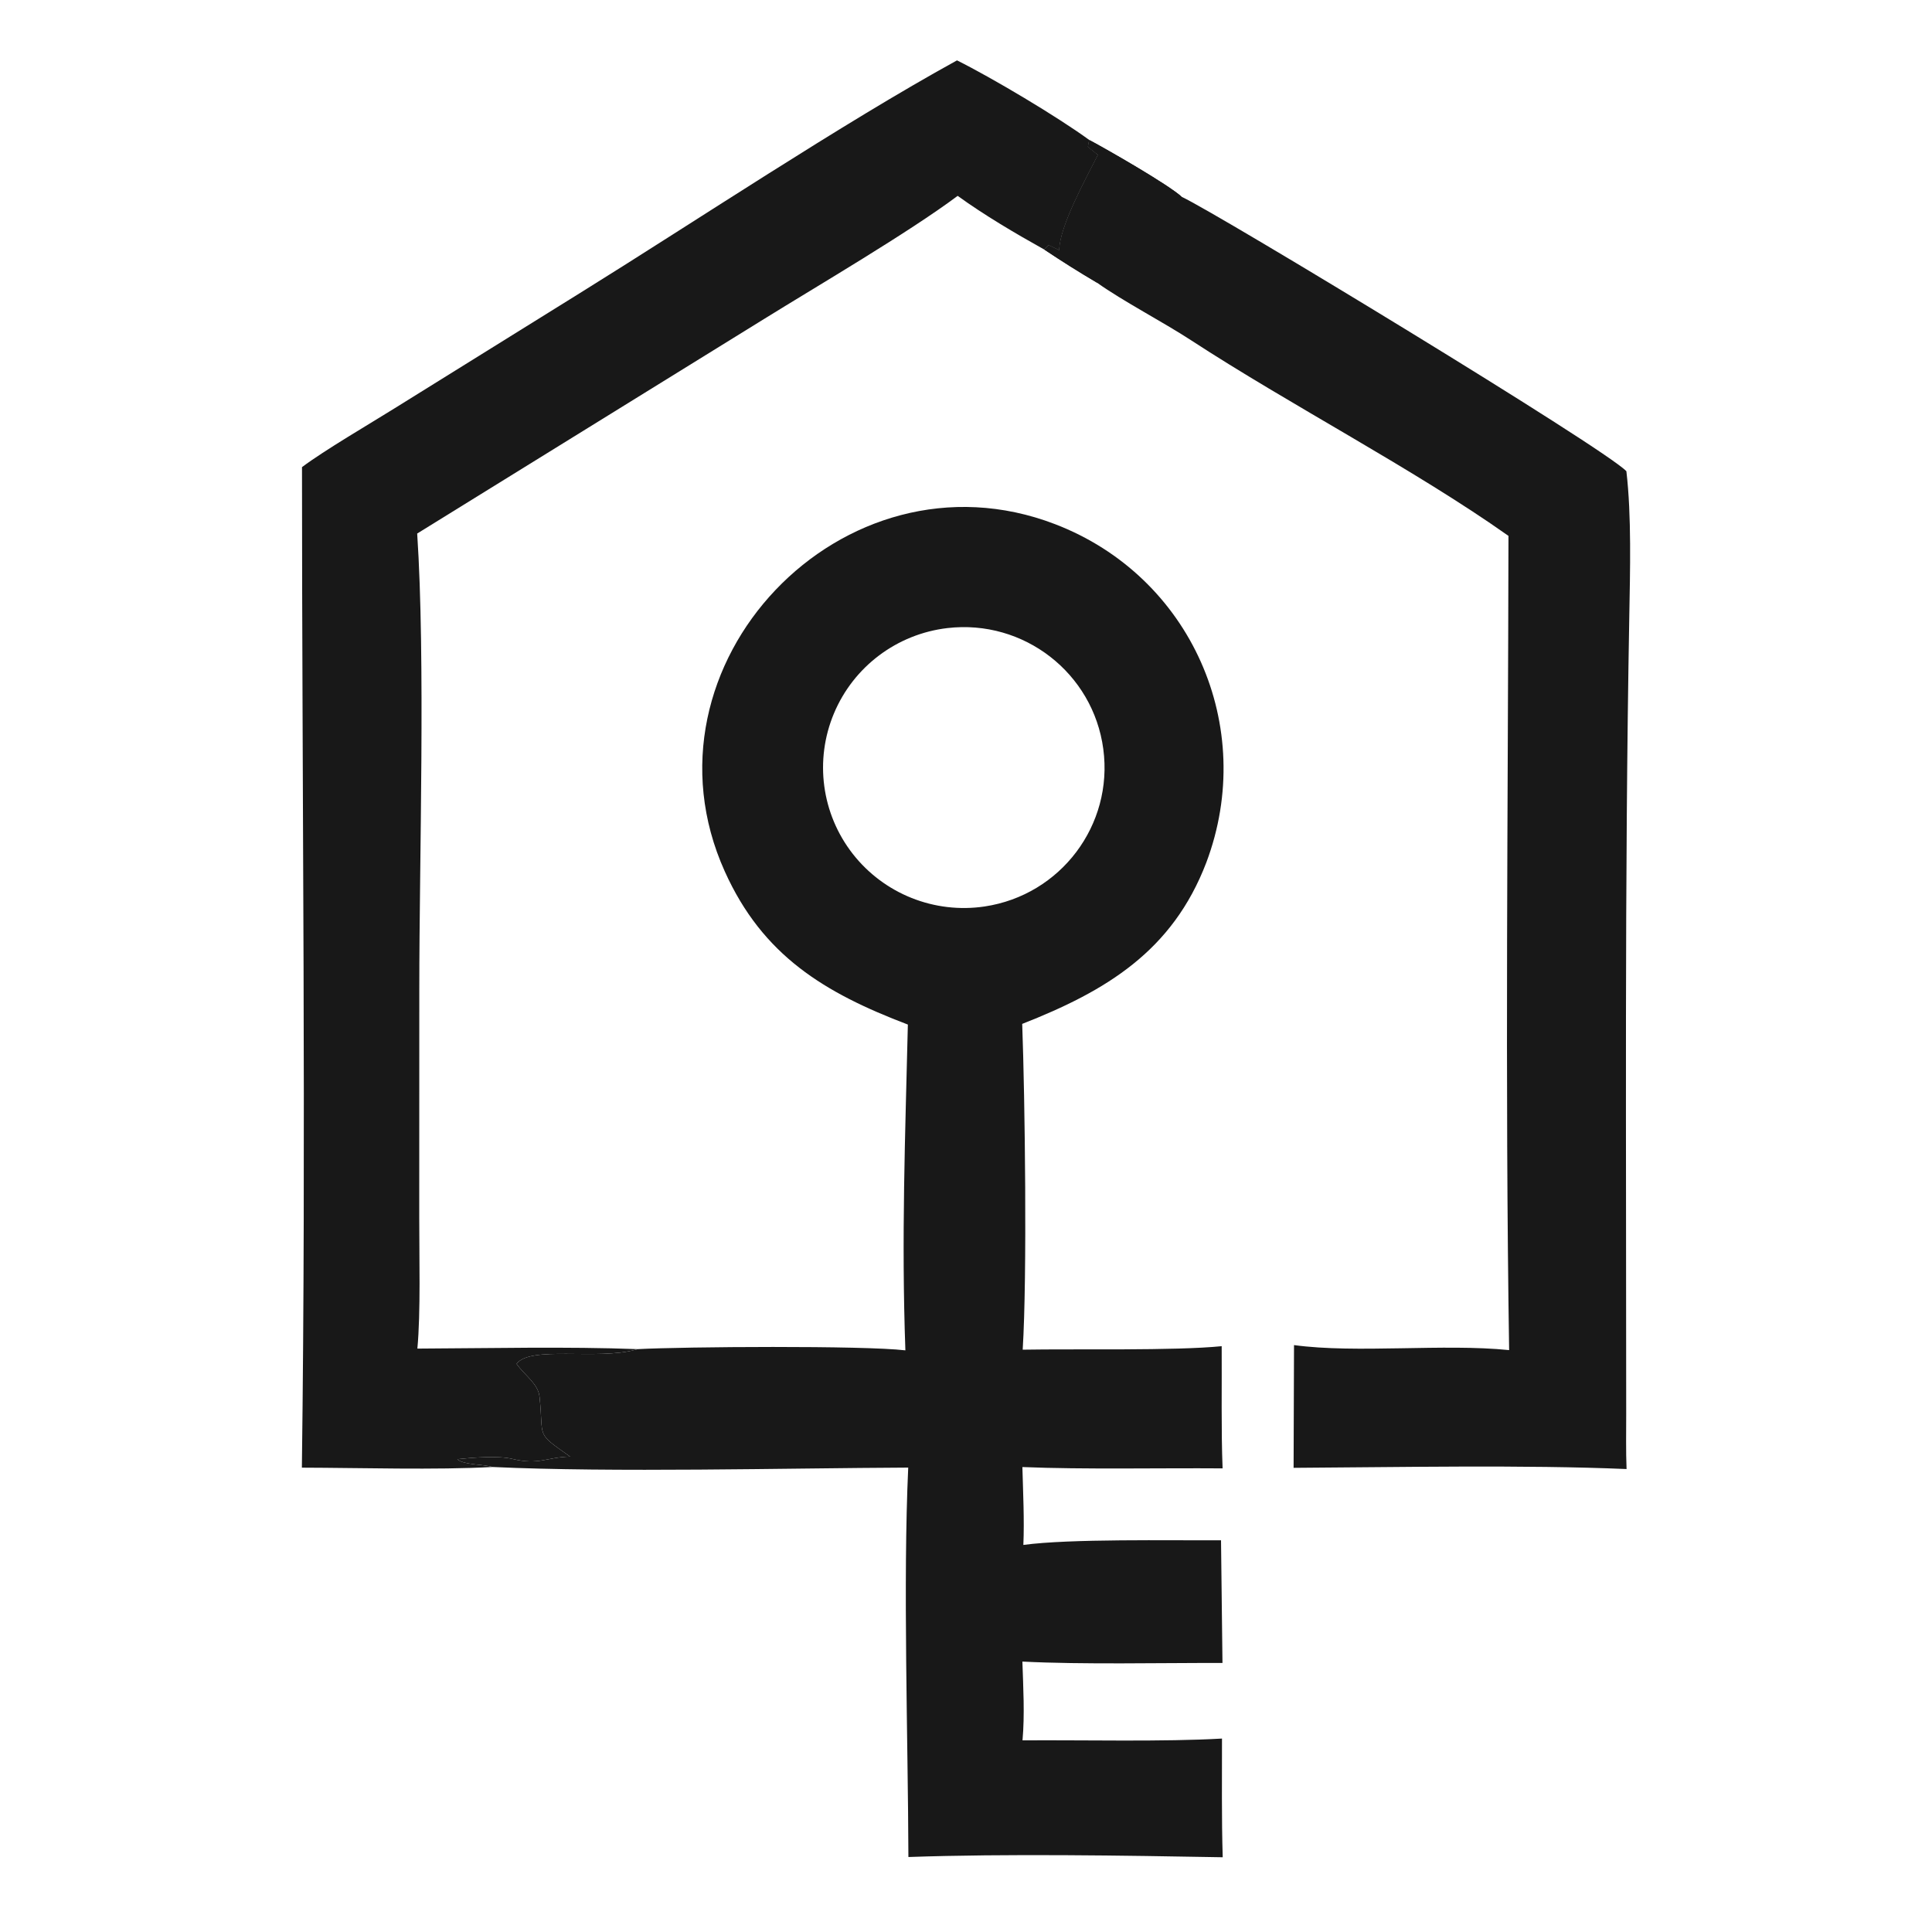
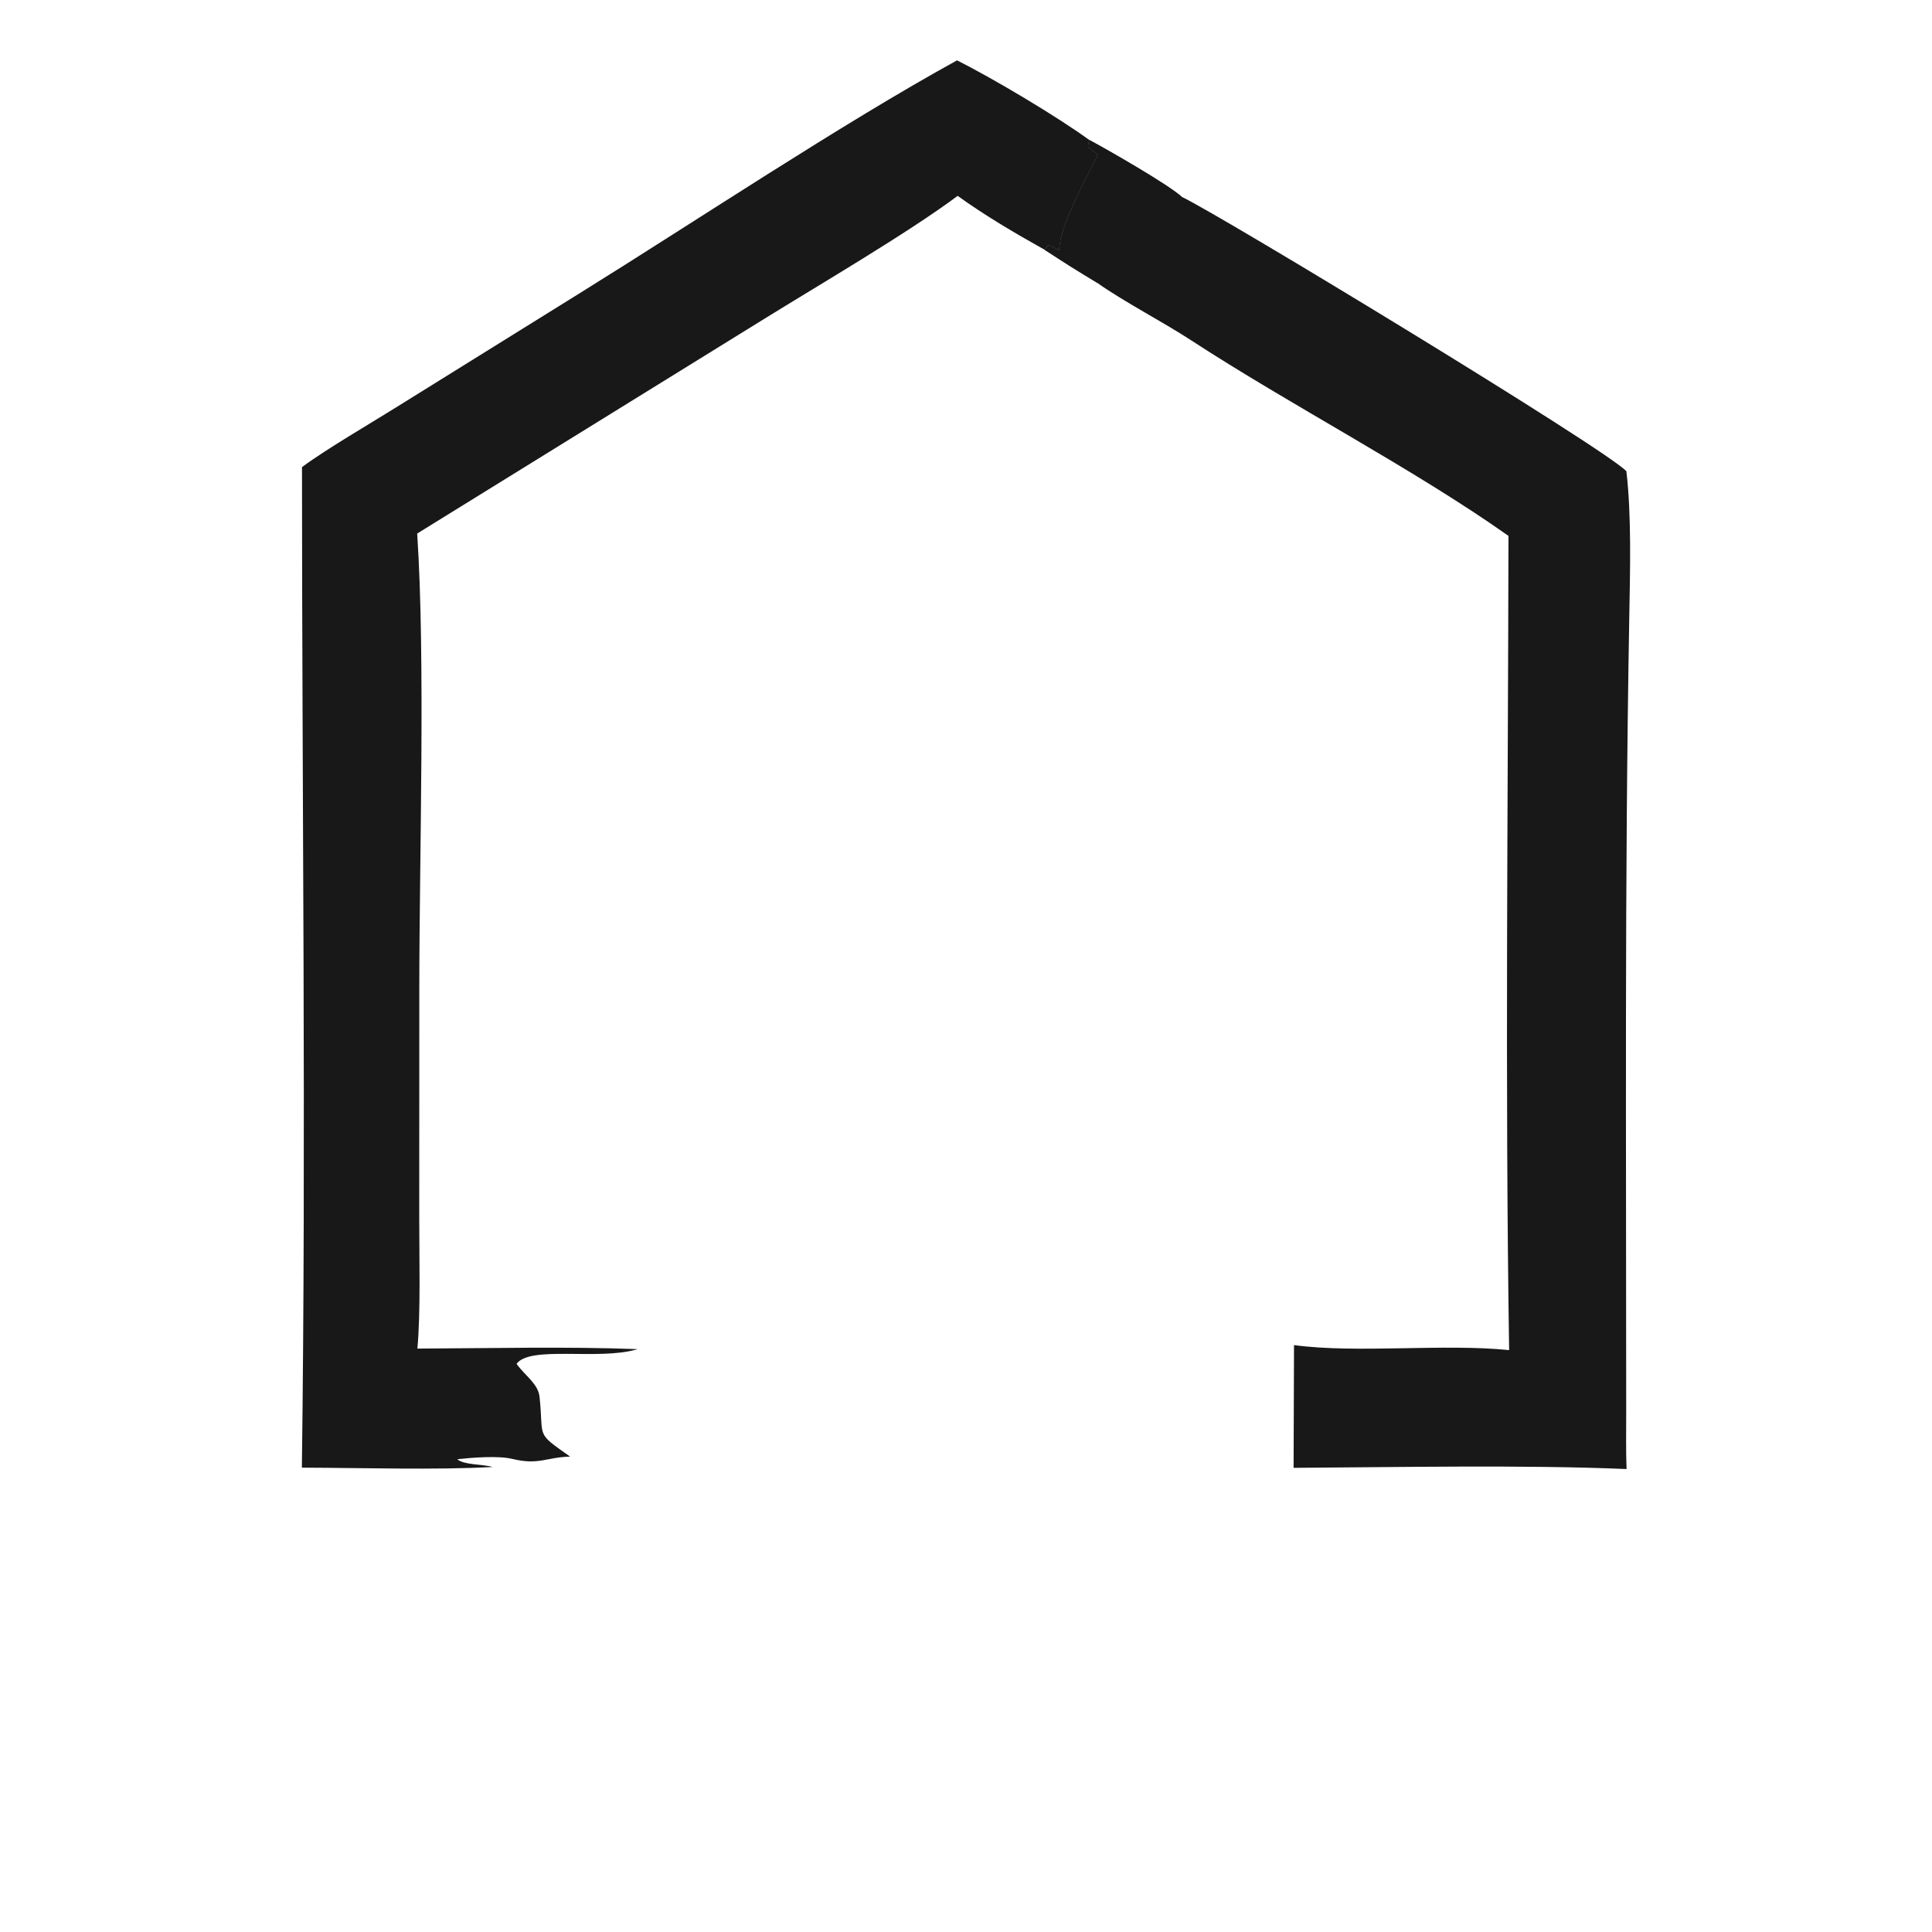
<svg xmlns="http://www.w3.org/2000/svg" width="32" height="32" viewBox="0 0 32 32" fill="none">
-   <rect width="32" height="32" fill="white" />
-   <path d="M15.037 16.97C13.657 16.445 12.633 15.83 12.004 14.432C10.465 11.014 13.966 7.336 17.473 8.681C19.727 9.545 20.829 12.035 19.98 14.287C19.42 15.753 18.322 16.413 16.931 16.959C16.976 18.178 17.015 21.137 16.939 22.355C17.808 22.339 19.454 22.375 20.235 22.297C20.239 22.933 20.225 23.695 20.25 24.321C19.203 24.313 17.963 24.341 16.934 24.299C16.945 24.716 16.968 25.174 16.95 25.589C17.723 25.484 19.381 25.517 20.224 25.512L20.248 27.544C19.223 27.541 17.937 27.572 16.934 27.521C16.948 27.948 16.974 28.402 16.936 28.826C17.924 28.818 19.279 28.852 20.24 28.796C20.241 29.444 20.232 30.116 20.252 30.762C18.618 30.733 16.667 30.701 15.046 30.758C15.04 28.816 14.955 26.205 15.043 24.308C12.999 24.317 10.163 24.391 8.157 24.298C8.007 24.25 7.68 24.267 7.574 24.169C7.823 24.142 8.254 24.108 8.485 24.164C8.927 24.271 9.046 24.136 9.443 24.126C8.859 23.714 9.01 23.836 8.937 23.139C8.914 22.918 8.7 22.791 8.556 22.59C8.778 22.283 9.894 22.534 10.538 22.353L10.56 22.346C11.328 22.305 14.3 22.284 14.996 22.366C14.929 20.488 14.993 18.828 15.037 16.97ZM16.309 15.014C17.568 14.825 18.443 13.665 18.274 12.406C18.106 11.147 16.956 10.255 15.692 10.403C14.856 10.501 14.138 11.041 13.813 11.816C13.488 12.591 13.607 13.48 14.124 14.142C14.642 14.805 15.477 15.138 16.309 15.014Z" fill="#181818" />
  <path d="M5.002 7.737C5.377 7.456 6.114 7.026 6.537 6.762L9.609 4.852C11.508 3.673 13.938 2.052 15.851 1C16.435 1.291 17.512 1.932 18.041 2.318L18.02 2.431L18.186 2.565C17.989 2.956 17.55 3.747 17.545 4.146L17.369 4.061L17.296 4.133C16.819 3.867 16.304 3.564 15.862 3.244C15.042 3.856 13.557 4.724 12.651 5.286L6.91 8.837C7.048 10.923 6.945 14.207 6.945 16.366L6.944 20.164C6.943 20.789 6.969 21.744 6.913 22.337C8.092 22.332 9.391 22.301 10.56 22.346L10.538 22.353C9.894 22.534 8.778 22.283 8.556 22.59C8.7 22.791 8.914 22.918 8.937 23.139C9.01 23.836 8.859 23.714 9.443 24.126C9.046 24.136 8.927 24.271 8.485 24.164C8.254 24.108 7.823 24.142 7.574 24.169C7.68 24.267 8.007 24.25 8.157 24.298C7.229 24.35 5.953 24.311 5 24.309C5.072 18.86 5.002 13.2 5.002 7.737Z" fill="#181818" />
-   <path d="M17.296 4.133L17.369 4.061L17.545 4.146C17.55 3.747 17.989 2.956 18.186 2.565L18.02 2.432L18.041 2.318C18.348 2.482 19.353 3.058 19.574 3.261C20.163 3.533 26.587 7.43 26.938 7.805C27.025 8.544 26.999 9.467 26.986 10.218C26.907 14.619 26.936 19.02 26.935 23.421C26.935 23.722 26.929 24.032 26.941 24.332C25.252 24.26 23.143 24.302 21.426 24.312L21.433 22.279C22.471 22.42 23.906 22.251 24.996 22.362C24.927 17.919 24.978 13.329 24.985 8.876C23.4 7.756 21.377 6.712 19.725 5.634C19.262 5.332 18.596 4.986 18.174 4.685C17.863 4.501 17.596 4.333 17.296 4.133Z" fill="#181818" />
+   <path d="M17.296 4.133L17.369 4.061L17.545 4.146C17.55 3.747 17.989 2.956 18.186 2.565L18.02 2.432L18.041 2.318C18.348 2.482 19.353 3.058 19.574 3.261C20.163 3.533 26.587 7.43 26.938 7.805C27.025 8.544 26.999 9.467 26.986 10.218C26.907 14.619 26.936 19.02 26.935 23.421C26.935 23.722 26.929 24.032 26.941 24.332C25.252 24.26 23.143 24.302 21.426 24.312L21.433 22.279C22.471 22.42 23.906 22.251 24.996 22.362C24.927 17.919 24.978 13.329 24.985 8.876C23.4 7.756 21.377 6.712 19.725 5.634C19.262 5.332 18.596 4.986 18.174 4.685Z" fill="#181818" />
  <path d="M17.296 4.133L17.369 4.061L17.545 4.146C17.55 3.747 17.989 2.956 18.186 2.565L18.02 2.432L18.041 2.318C18.348 2.482 19.353 3.058 19.574 3.261C19.174 3.243 19.003 2.993 18.52 3.365C18.359 3.489 18.189 4.463 18.174 4.685C17.863 4.501 17.596 4.333 17.296 4.133Z" fill="#181818" />
</svg>